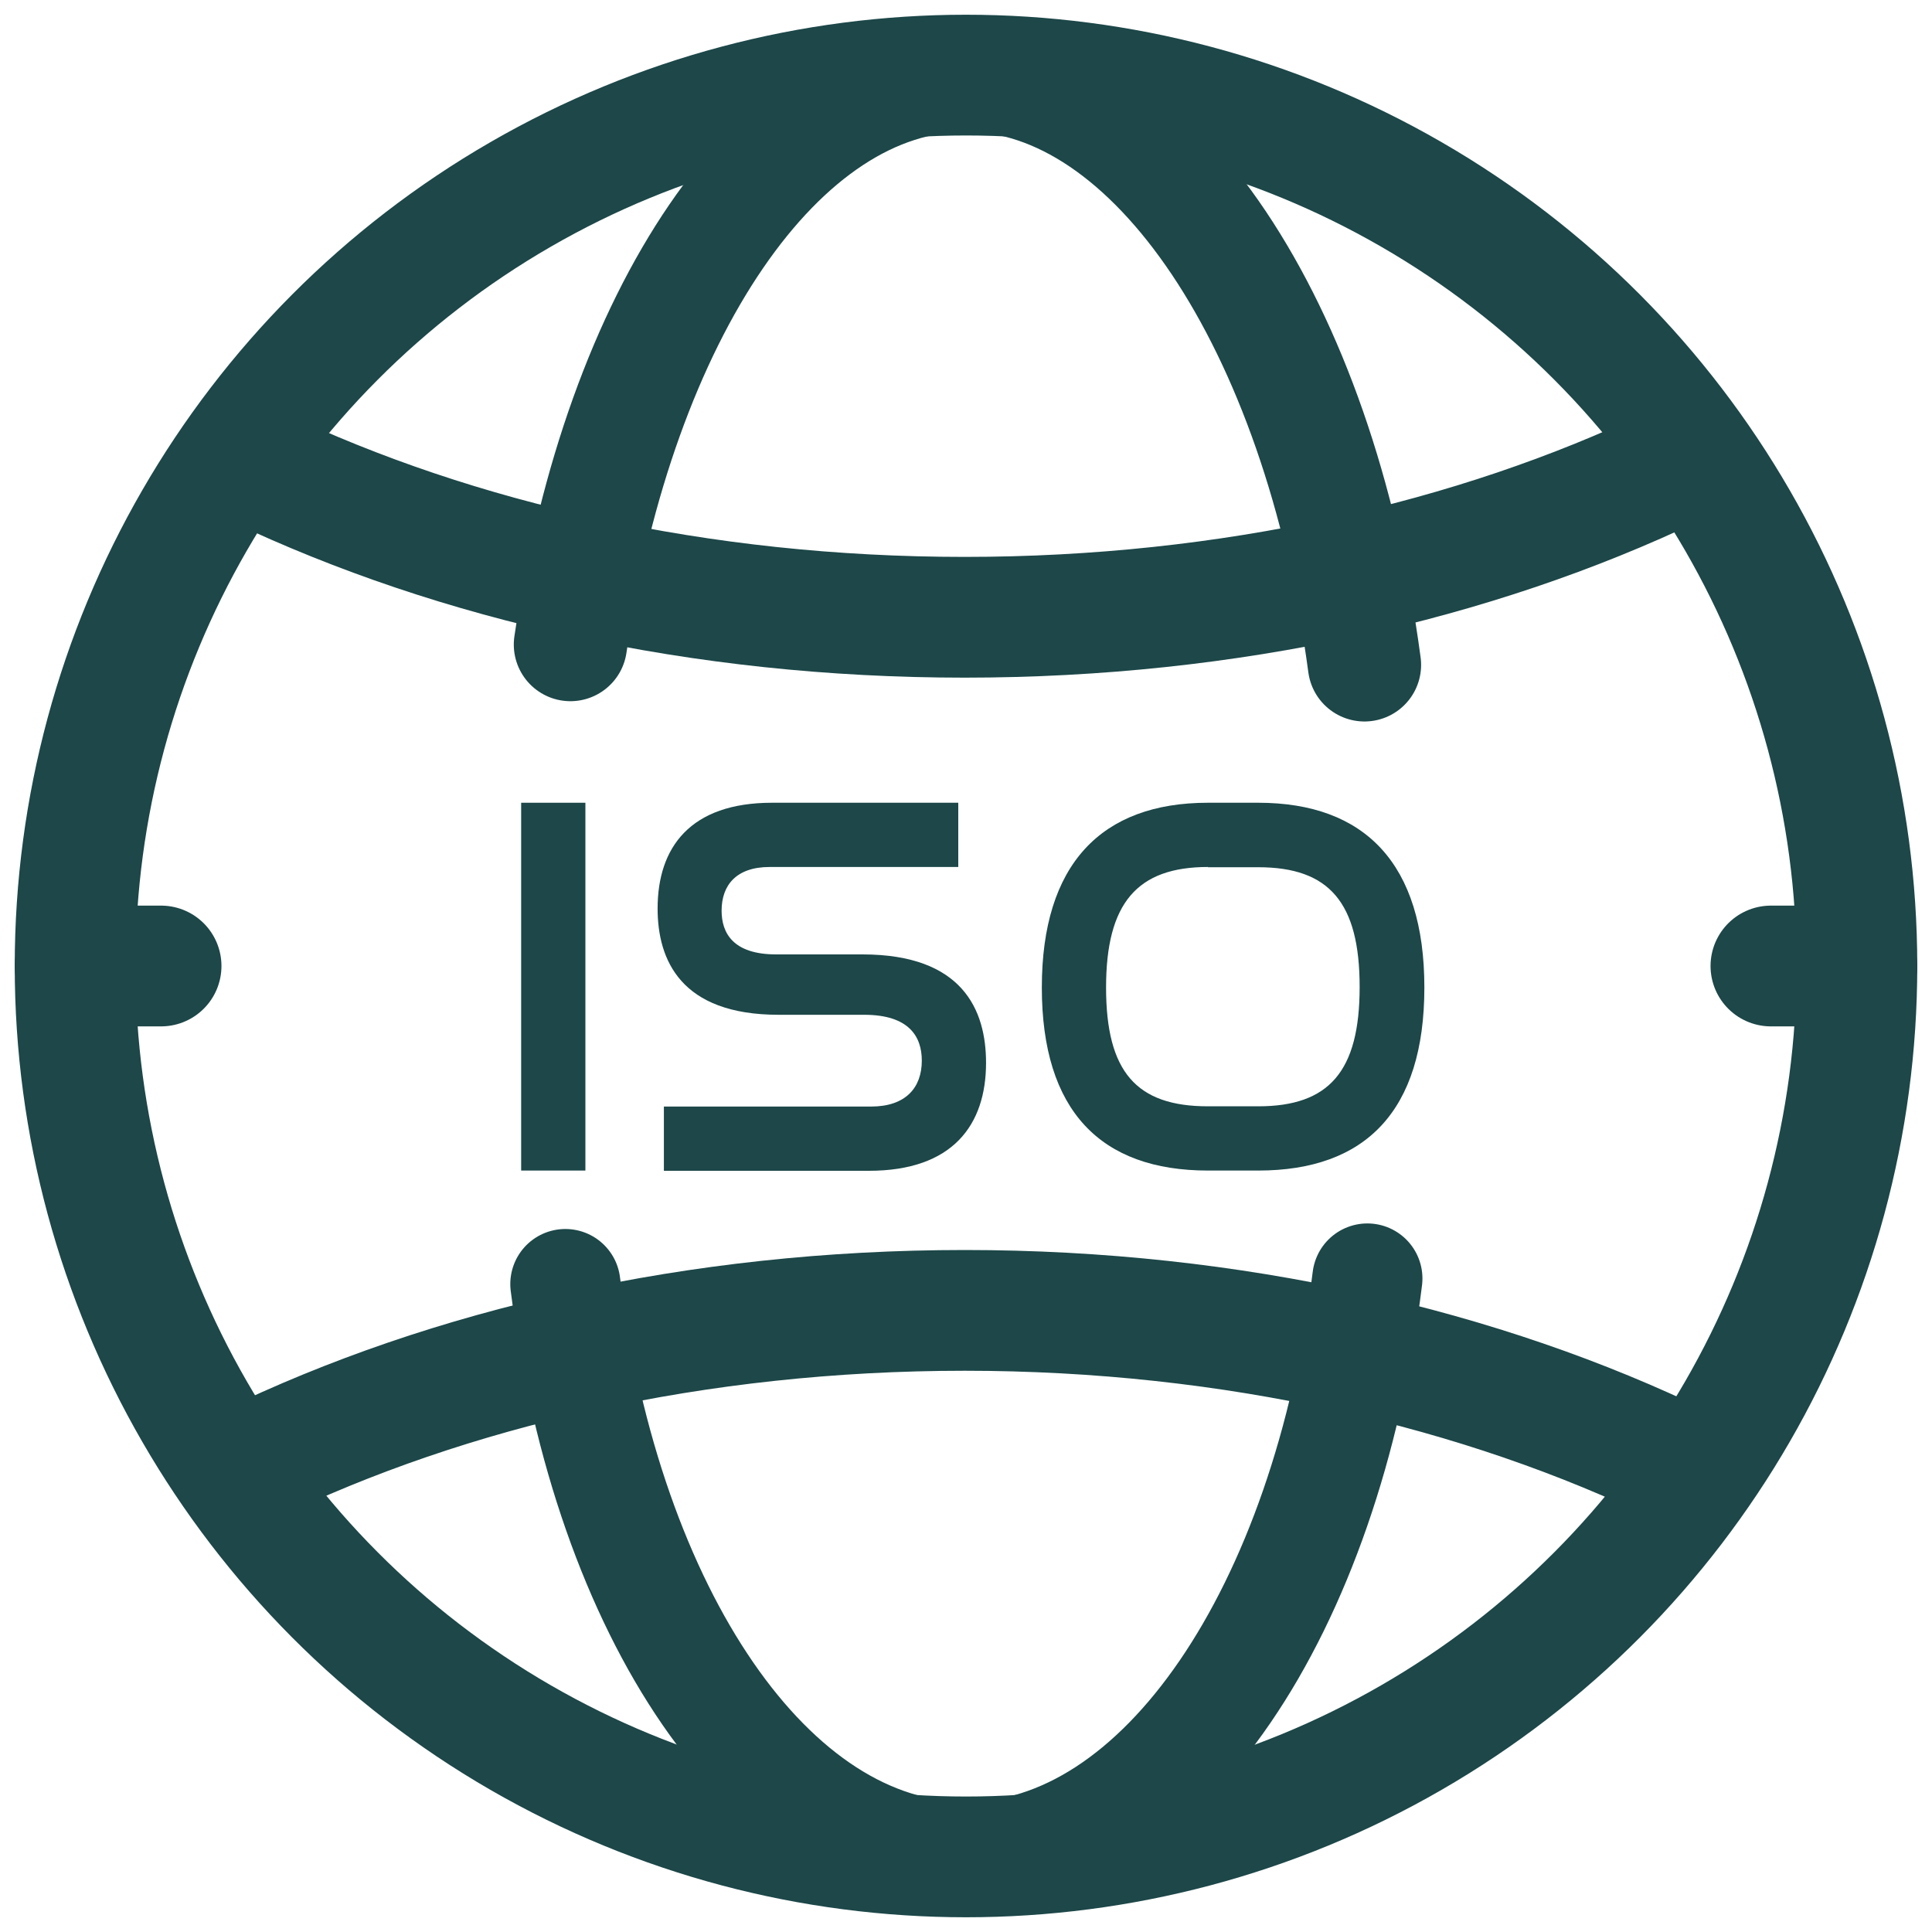
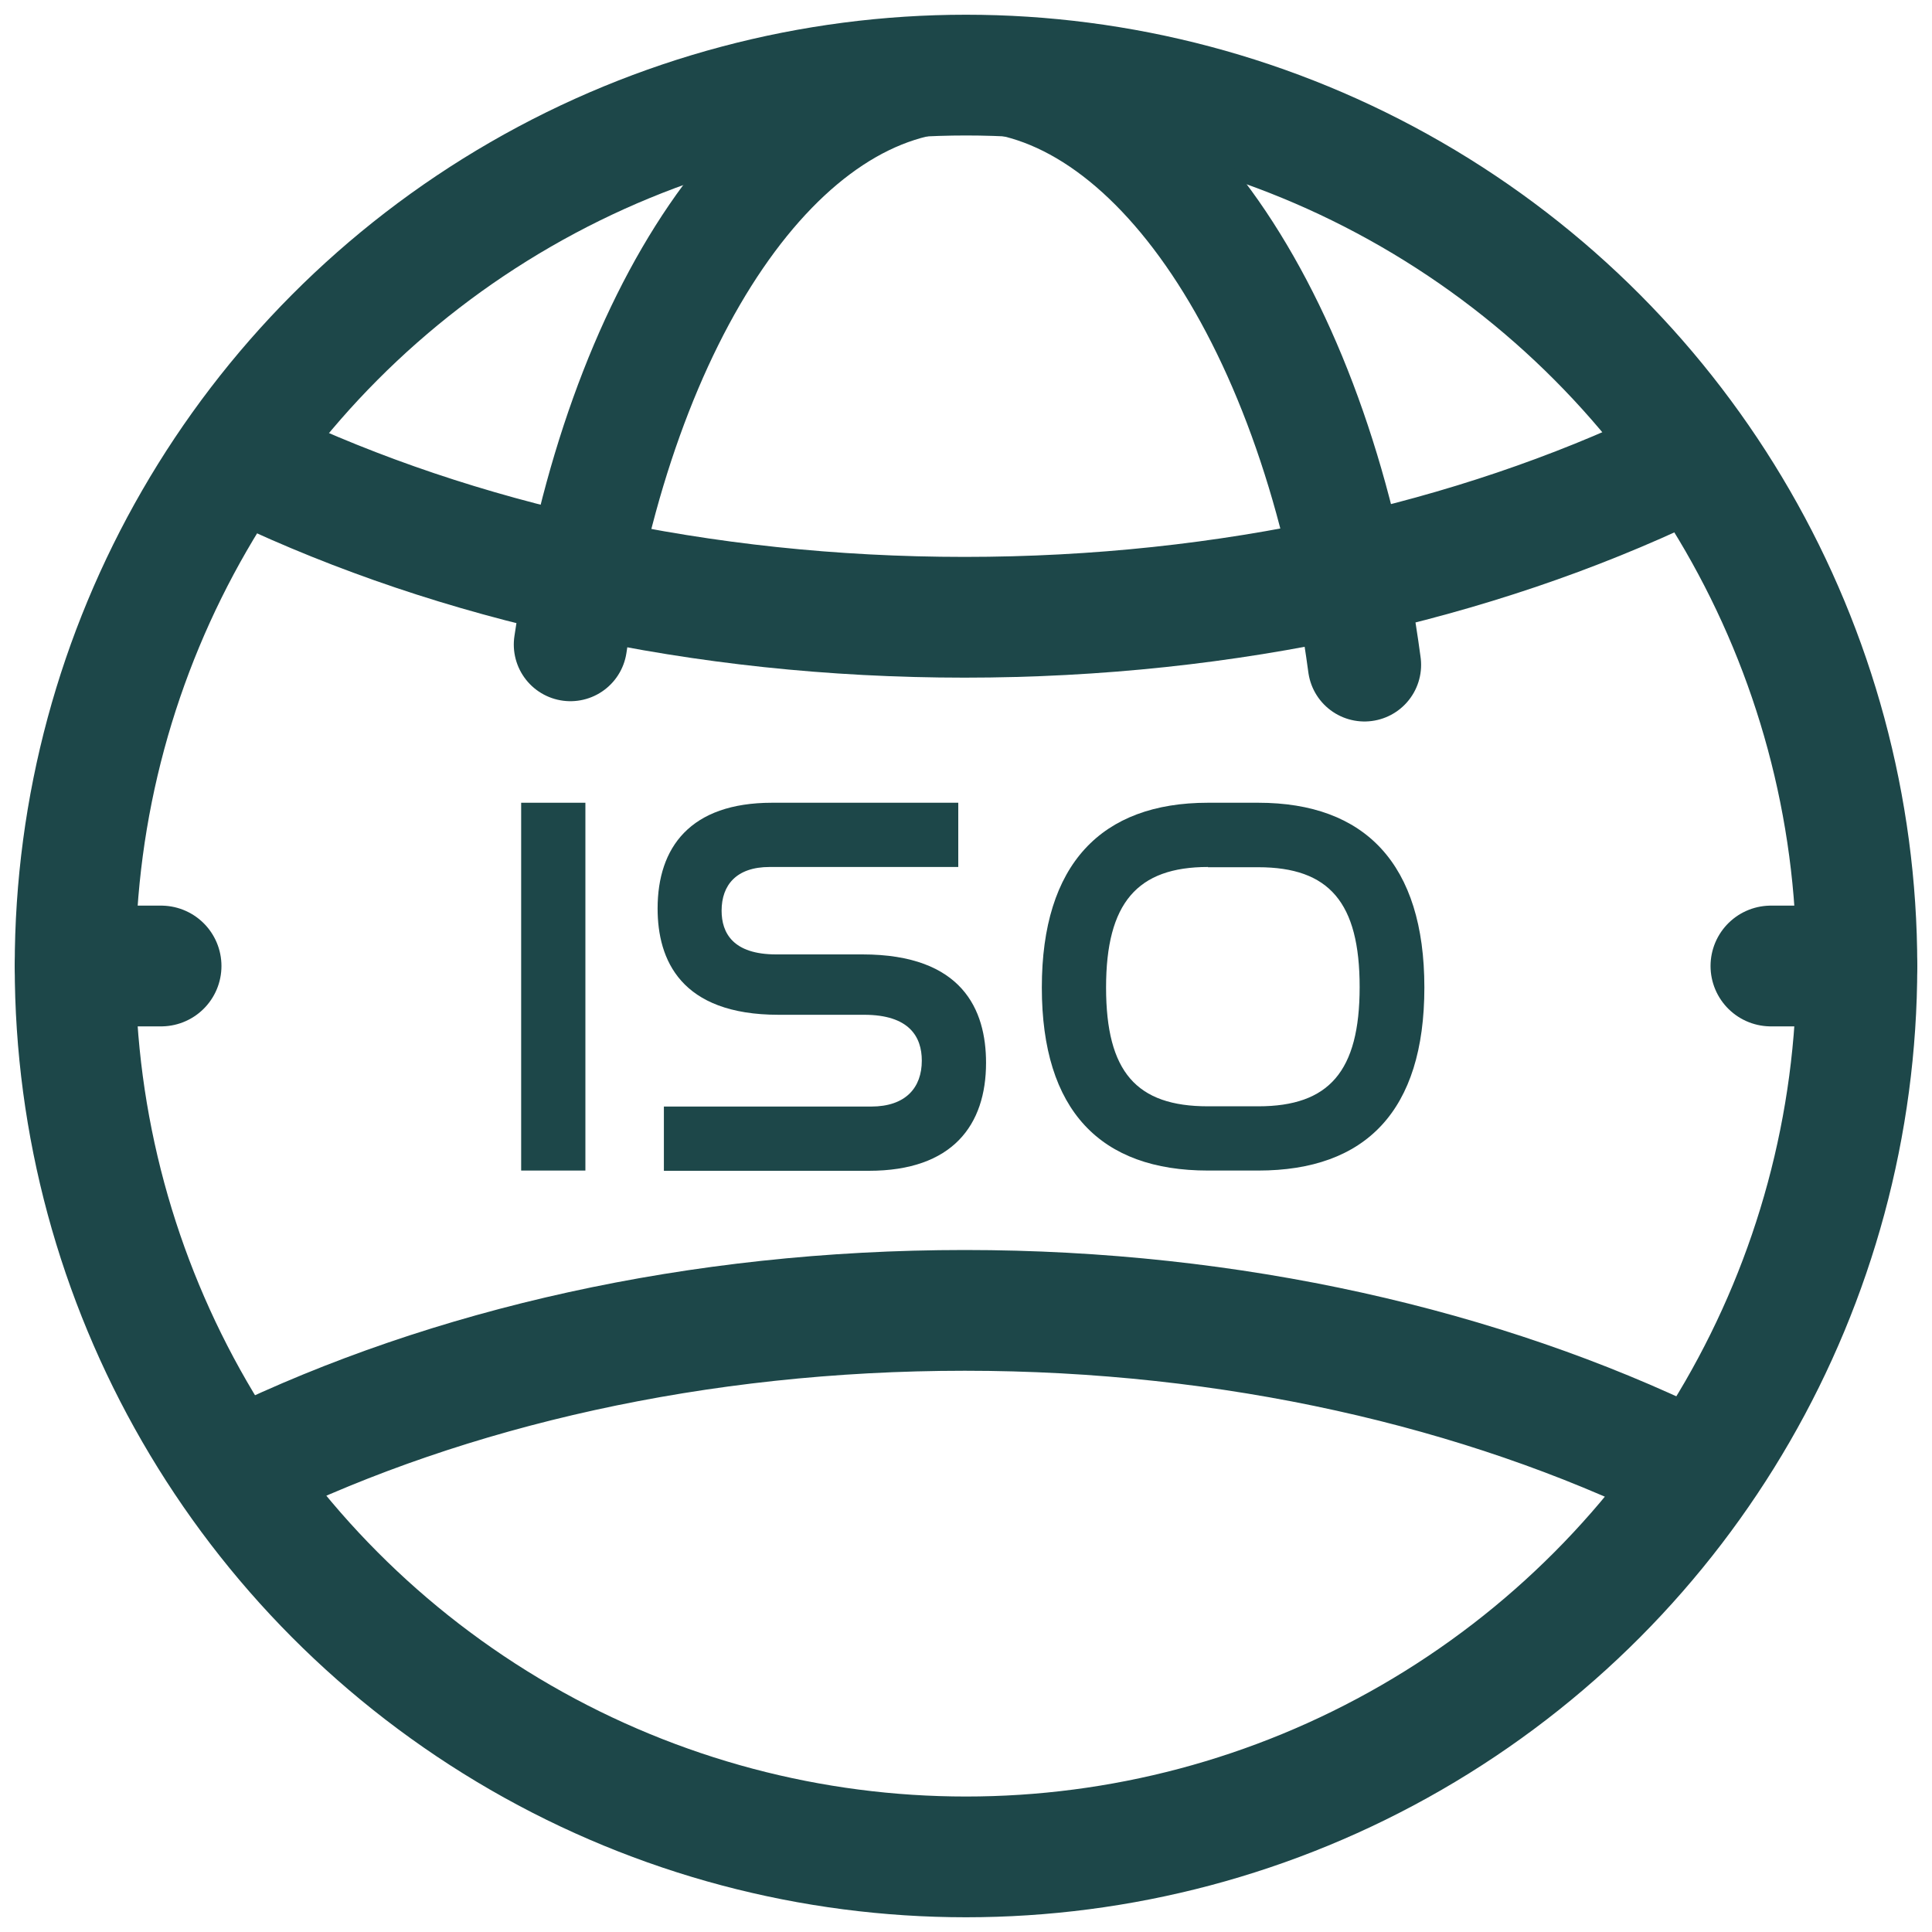
<svg xmlns="http://www.w3.org/2000/svg" id="uuid-a8b3ead9-13df-4218-821d-1847926440a6" width="80" height="80" viewBox="0 0 80 80">
  <circle cx="40" cy="40" r="36.89" style="fill:none; stroke:#1d4749; stroke-linecap:round; stroke-linejoin:round; stroke-width:5px;" />
  <path d="M23.62,26.69c2.03-13.61,8.59-23.58,16.38-23.58s14.62,10.38,16.5,24.42" style="fill:none; stroke:#1d4749; stroke-linecap:round; stroke-linejoin:round; stroke-width:4.69px;" />
-   <path d="M56.62,52.94c-1.69,13.7-8.49,23.95-16.62,23.95s-14.85-10.13-16.59-23.72" style="fill:none; stroke:#1d4749; stroke-linecap:round; stroke-linejoin:round; stroke-width:4.56px;" />
  <path d="M69.33,19.29c-8.27,3.95-18.42,6.27-29.39,6.27s-21.03-2.31-29.28-6.22" style="fill:none; stroke:#1d4749; stroke-linecap:round; stroke-linejoin:round; stroke-width:5px;" />
  <path d="M10.29,60.66c8.32-4.03,18.57-6.4,29.66-6.4s21.42,2.4,29.76,6.46" style="fill:none; stroke:#1d4749; stroke-linecap:round; stroke-linejoin:round; stroke-width:5px;" />
  <line x1="73.33" y1="40" x2="76.89" y2="40" style="fill:none; stroke:#1d4749; stroke-linecap:round; stroke-linejoin:round; stroke-width:5px;" />
  <line x1="3.11" y1="40" x2="6.67" y2="40" style="fill:none; stroke:#1d4749; stroke-linecap:round; stroke-linejoin:round; stroke-width:5px;" />
  <path d="M24.24,33.24v15.23h-2.66v-15.23h2.66Z" style="fill:#1d4749;" />
  <path d="M39.68,33.24v2.66h-7.81c-1.38,0-1.99.75-1.99,1.81,0,.92.47,1.81,2.26,1.81h3.57c4.15,0,5.12,2.3,5.12,4.49,0,2.57-1.38,4.47-4.85,4.47h-8.49v-2.66h8.58c1.44,0,2.1-.79,2.1-1.9,0-.99-.52-1.9-2.39-1.9h-3.54c-4.06,0-5.01-2.28-5.01-4.4,0-2.53,1.35-4.38,4.74-4.38h7.72Z" style="fill:#1d4749;" />
  <path d="M52.1,33.24c4.42,0,6.88,2.53,6.88,7.65s-2.44,7.58-6.88,7.58h-2.08c-4.45,0-6.88-2.48-6.88-7.58s2.46-7.65,6.88-7.65h2.08ZM50.02,35.9c-2.93,0-4.22,1.49-4.22,4.99s1.26,4.92,4.22,4.92h2.08c2.93,0,4.2-1.44,4.2-4.94s-1.26-4.96-4.2-4.96h-2.08Z" style="fill:#1d4749;" />
</svg>